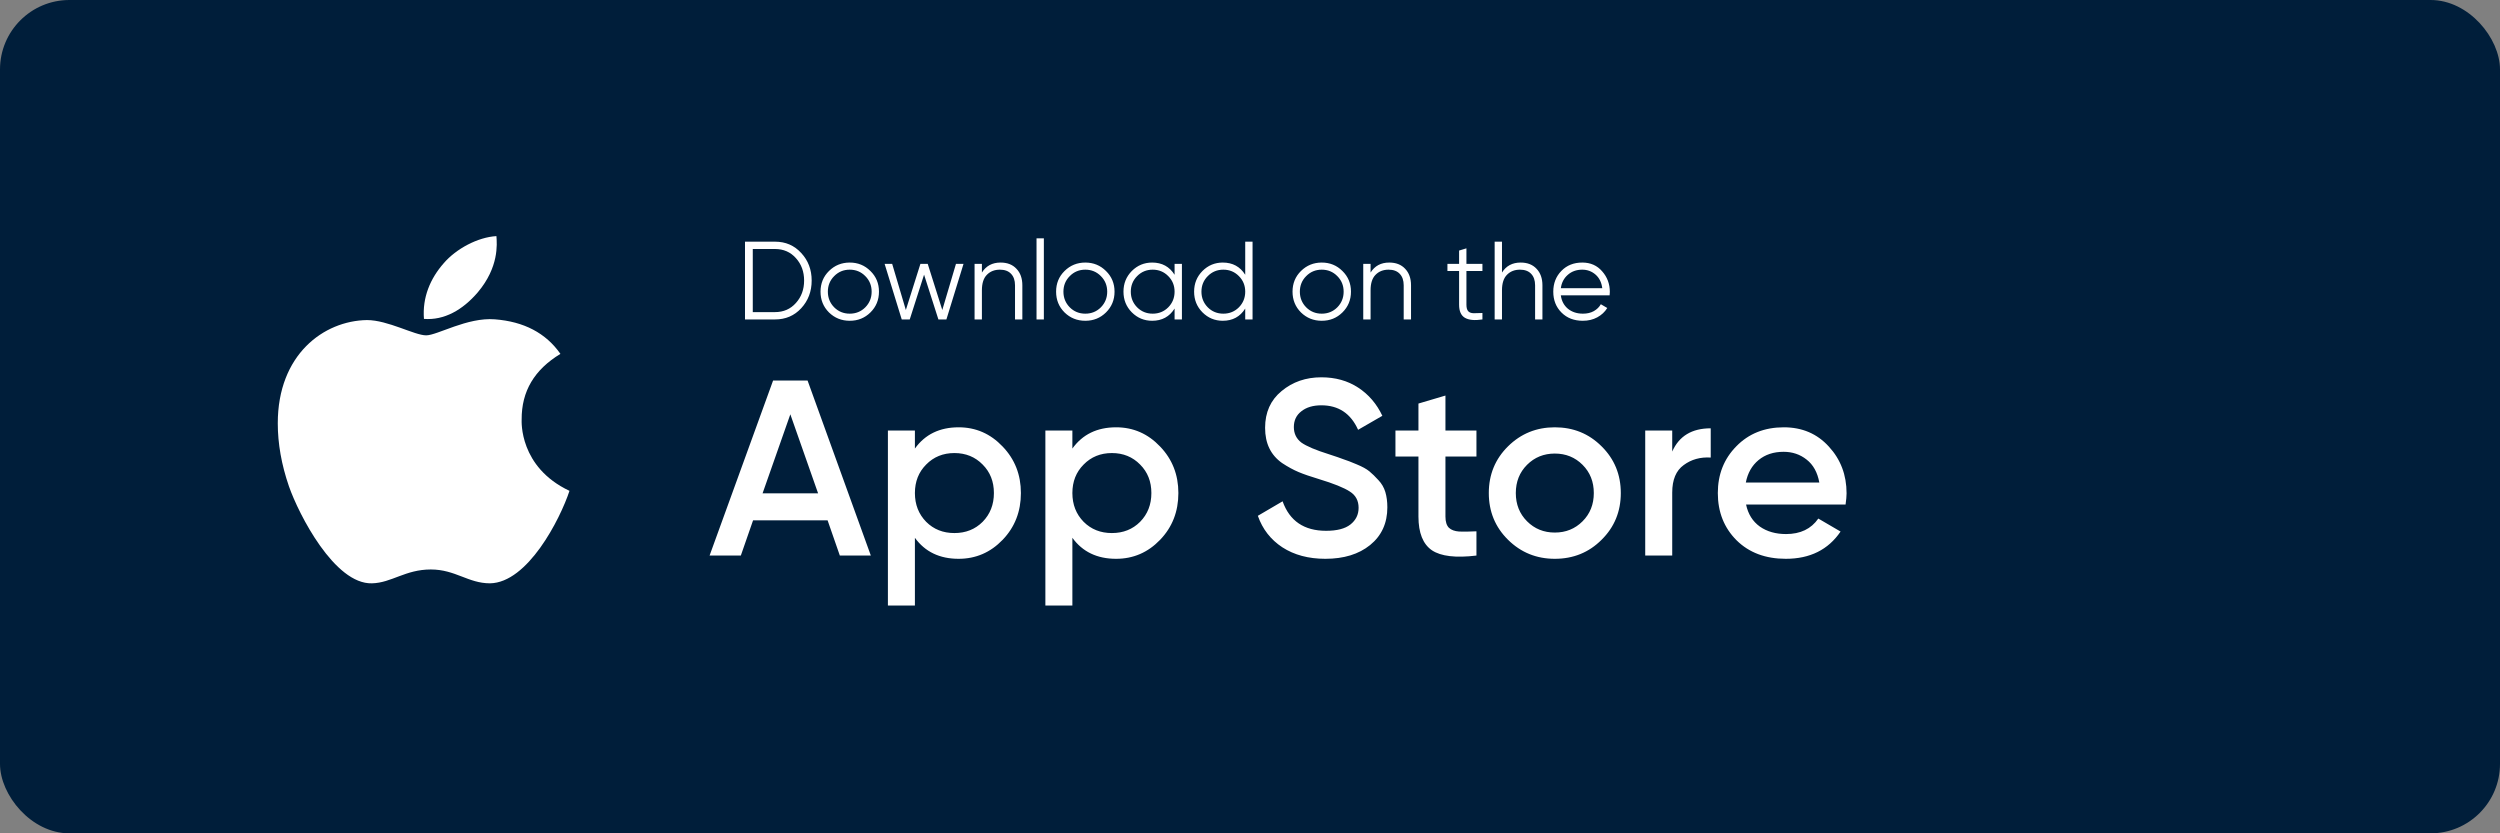
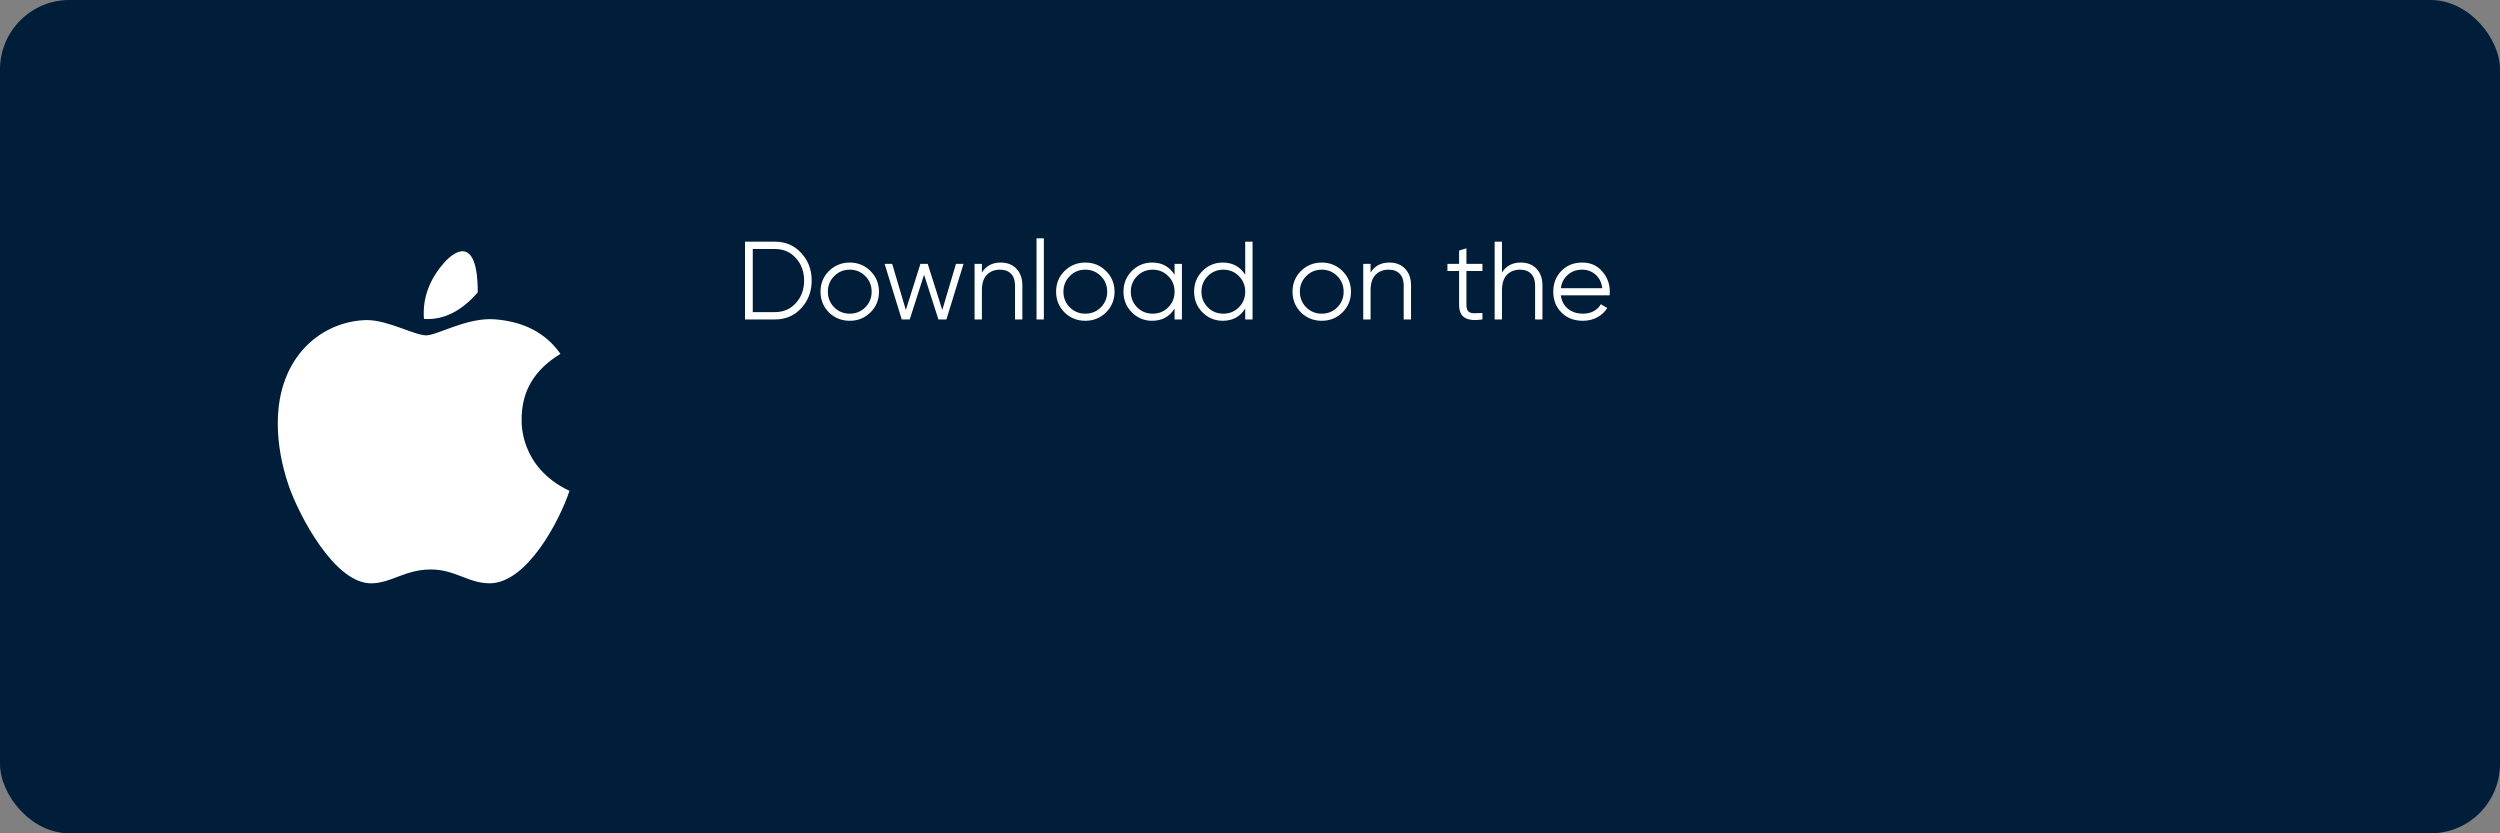
<svg xmlns="http://www.w3.org/2000/svg" width="180" height="60" viewBox="0 0 180 60" fill="none">
  <rect x="0" y="0" width="180" height="60" fill="#808080" stroke="none" />
  <rect width="180" height="60" rx="5" fill="#001E3A" />
  <path d="M55.8 17.4C56.563 17.4 57.192 17.672 57.688 18.216C58.189 18.755 58.44 19.416 58.44 20.2C58.44 20.984 58.189 21.648 57.688 22.192C57.192 22.731 56.563 23 55.8 23H53.64V17.4H55.8ZM55.8 22.472C56.413 22.472 56.915 22.253 57.304 21.816C57.699 21.379 57.896 20.84 57.896 20.2C57.896 19.56 57.699 19.021 57.304 18.584C56.915 18.147 56.413 17.928 55.8 17.928H54.2V22.472H55.8ZM62.67 22.496C62.264 22.896 61.769 23.096 61.182 23.096C60.595 23.096 60.096 22.896 59.686 22.496C59.281 22.091 59.078 21.592 59.078 21C59.078 20.408 59.281 19.912 59.686 19.512C60.096 19.107 60.595 18.904 61.182 18.904C61.769 18.904 62.264 19.107 62.67 19.512C63.081 19.912 63.286 20.408 63.286 21C63.286 21.592 63.081 22.091 62.67 22.496ZM60.062 22.128C60.366 22.432 60.739 22.584 61.182 22.584C61.624 22.584 61.998 22.432 62.302 22.128C62.606 21.819 62.758 21.443 62.758 21C62.758 20.557 62.606 20.184 62.302 19.88C61.998 19.571 61.624 19.416 61.182 19.416C60.739 19.416 60.366 19.571 60.062 19.88C59.758 20.184 59.606 20.557 59.606 21C59.606 21.443 59.758 21.819 60.062 22.128ZM68.829 19H69.373L68.141 23H67.565L66.533 19.776L65.501 23H64.925L63.693 19H64.237L65.221 22.32L66.269 19H66.797L67.845 22.32L68.829 19ZM72.041 18.904C72.527 18.904 72.908 19.053 73.185 19.352C73.468 19.645 73.609 20.043 73.609 20.544V23H73.081V20.544C73.081 20.187 72.985 19.909 72.793 19.712C72.607 19.515 72.34 19.416 71.993 19.416C71.609 19.416 71.297 19.539 71.057 19.784C70.817 20.024 70.697 20.397 70.697 20.904V23H70.169V19H70.697V19.624C70.996 19.144 71.444 18.904 72.041 18.904ZM74.63 23V17.16H75.158V23H74.63ZM79.631 22.496C79.225 22.896 78.729 23.096 78.143 23.096C77.556 23.096 77.057 22.896 76.647 22.496C76.241 22.091 76.039 21.592 76.039 21C76.039 20.408 76.241 19.912 76.647 19.512C77.057 19.107 77.556 18.904 78.143 18.904C78.729 18.904 79.225 19.107 79.631 19.512C80.041 19.912 80.247 20.408 80.247 21C80.247 21.592 80.041 22.091 79.631 22.496ZM77.023 22.128C77.327 22.432 77.7 22.584 78.143 22.584C78.585 22.584 78.959 22.432 79.263 22.128C79.567 21.819 79.719 21.443 79.719 21C79.719 20.557 79.567 20.184 79.263 19.88C78.959 19.571 78.585 19.416 78.143 19.416C77.7 19.416 77.327 19.571 77.023 19.88C76.719 20.184 76.567 20.557 76.567 21C76.567 21.443 76.719 21.819 77.023 22.128ZM84.57 19H85.098V23H84.57V22.216C84.202 22.803 83.664 23.096 82.954 23.096C82.384 23.096 81.896 22.893 81.49 22.488C81.09 22.083 80.89 21.587 80.89 21C80.89 20.413 81.09 19.917 81.49 19.512C81.896 19.107 82.384 18.904 82.954 18.904C83.664 18.904 84.202 19.197 84.57 19.784V19ZM81.874 22.128C82.178 22.432 82.552 22.584 82.994 22.584C83.437 22.584 83.81 22.432 84.114 22.128C84.418 21.819 84.57 21.443 84.57 21C84.57 20.557 84.418 20.184 84.114 19.88C83.81 19.571 83.437 19.416 82.994 19.416C82.552 19.416 82.178 19.571 81.874 19.88C81.57 20.184 81.418 20.557 81.418 21C81.418 21.443 81.57 21.819 81.874 22.128ZM89.656 17.4H90.184V23H89.656V22.216C89.288 22.803 88.75 23.096 88.04 23.096C87.47 23.096 86.982 22.893 86.576 22.488C86.176 22.083 85.976 21.587 85.976 21C85.976 20.413 86.176 19.917 86.576 19.512C86.982 19.107 87.47 18.904 88.04 18.904C88.75 18.904 89.288 19.197 89.656 19.784V17.4ZM86.96 22.128C87.264 22.432 87.638 22.584 88.08 22.584C88.523 22.584 88.896 22.432 89.2 22.128C89.504 21.819 89.656 21.443 89.656 21C89.656 20.557 89.504 20.184 89.2 19.88C88.896 19.571 88.523 19.416 88.08 19.416C87.638 19.416 87.264 19.571 86.96 19.88C86.656 20.184 86.504 20.557 86.504 21C86.504 21.443 86.656 21.819 86.96 22.128ZM96.654 22.496C96.249 22.896 95.753 23.096 95.166 23.096C94.579 23.096 94.081 22.896 93.67 22.496C93.265 22.091 93.062 21.592 93.062 21C93.062 20.408 93.265 19.912 93.67 19.512C94.081 19.107 94.579 18.904 95.166 18.904C95.753 18.904 96.249 19.107 96.654 19.512C97.065 19.912 97.27 20.408 97.27 21C97.27 21.592 97.065 22.091 96.654 22.496ZM94.046 22.128C94.35 22.432 94.724 22.584 95.166 22.584C95.609 22.584 95.982 22.432 96.286 22.128C96.59 21.819 96.742 21.443 96.742 21C96.742 20.557 96.59 20.184 96.286 19.88C95.982 19.571 95.609 19.416 95.166 19.416C94.724 19.416 94.35 19.571 94.046 19.88C93.742 20.184 93.59 20.557 93.59 21C93.59 21.443 93.742 21.819 94.046 22.128ZM100.026 18.904C100.511 18.904 100.892 19.053 101.17 19.352C101.452 19.645 101.594 20.043 101.594 20.544V23H101.066V20.544C101.066 20.187 100.97 19.909 100.778 19.712C100.591 19.515 100.324 19.416 99.978 19.416C99.594 19.416 99.282 19.539 99.042 19.784C98.802 20.024 98.682 20.397 98.682 20.904V23H98.154V19H98.682V19.624C98.98 19.144 99.428 18.904 100.026 18.904ZM106.735 19.512H105.583V21.936C105.583 22.155 105.625 22.312 105.711 22.408C105.796 22.499 105.924 22.547 106.095 22.552C106.265 22.552 106.479 22.547 106.735 22.536V23C106.175 23.085 105.753 23.045 105.471 22.88C105.193 22.715 105.055 22.4 105.055 21.936V19.512H104.215V19H105.055V18.04L105.583 17.88V19H106.735V19.512ZM109.487 18.904C109.972 18.904 110.353 19.053 110.631 19.352C110.913 19.645 111.055 20.043 111.055 20.544V23H110.527V20.544C110.527 20.187 110.431 19.909 110.239 19.712C110.052 19.515 109.785 19.416 109.439 19.416C109.055 19.416 108.743 19.539 108.503 19.784C108.263 20.024 108.143 20.397 108.143 20.904V23H107.615V17.4H108.143V19.624C108.441 19.144 108.889 18.904 109.487 18.904ZM113.924 18.904C114.516 18.904 114.993 19.115 115.356 19.536C115.724 19.952 115.908 20.445 115.908 21.016C115.908 21.075 115.902 21.157 115.892 21.264H112.38C112.433 21.669 112.604 21.992 112.892 22.232C113.185 22.467 113.545 22.584 113.972 22.584C114.276 22.584 114.537 22.523 114.756 22.4C114.98 22.272 115.148 22.107 115.26 21.904L115.724 22.176C115.548 22.459 115.308 22.683 115.004 22.848C114.7 23.013 114.353 23.096 113.964 23.096C113.334 23.096 112.822 22.899 112.428 22.504C112.033 22.109 111.836 21.608 111.836 21C111.836 20.403 112.03 19.904 112.42 19.504C112.809 19.104 113.31 18.904 113.924 18.904ZM113.924 19.416C113.508 19.416 113.158 19.541 112.876 19.792C112.598 20.037 112.433 20.357 112.38 20.752H115.364C115.31 20.331 115.148 20.003 114.876 19.768C114.604 19.533 114.286 19.416 113.924 19.416Z" fill="white" />
-   <path d="M60.468 40L59.586 37.462H54.222L53.34 40H51.09L55.662 27.4H58.146L62.7 40H60.468ZM54.906 35.518H58.902L56.904 29.83L54.906 35.518ZM69.023 30.766C70.259 30.766 71.315 31.228 72.191 32.152C73.067 33.064 73.505 34.18 73.505 35.5C73.505 36.832 73.067 37.954 72.191 38.866C71.315 39.778 70.259 40.234 69.023 40.234C67.655 40.234 66.605 39.73 65.873 38.722V43.6H63.929V31H65.873V32.296C66.605 31.276 67.655 30.766 69.023 30.766ZM66.683 37.57C67.223 38.11 67.901 38.38 68.717 38.38C69.533 38.38 70.211 38.11 70.751 37.57C71.291 37.018 71.561 36.328 71.561 35.5C71.561 34.672 71.291 33.988 70.751 33.448C70.211 32.896 69.533 32.62 68.717 32.62C67.901 32.62 67.223 32.896 66.683 33.448C66.143 33.988 65.873 34.672 65.873 35.5C65.873 36.328 66.143 37.018 66.683 37.57ZM80.361 30.766C81.597 30.766 82.653 31.228 83.529 32.152C84.405 33.064 84.843 34.18 84.843 35.5C84.843 36.832 84.405 37.954 83.529 38.866C82.653 39.778 81.597 40.234 80.361 40.234C78.993 40.234 77.943 39.73 77.211 38.722V43.6H75.267V31H77.211V32.296C77.943 31.276 78.993 30.766 80.361 30.766ZM78.021 37.57C78.561 38.11 79.239 38.38 80.055 38.38C80.871 38.38 81.549 38.11 82.089 37.57C82.629 37.018 82.899 36.328 82.899 35.5C82.899 34.672 82.629 33.988 82.089 33.448C81.549 32.896 80.871 32.62 80.055 32.62C79.239 32.62 78.561 32.896 78.021 33.448C77.481 33.988 77.211 34.672 77.211 35.5C77.211 36.328 77.481 37.018 78.021 37.57ZM95.425 40.234C94.213 40.234 93.181 39.958 92.329 39.406C91.489 38.854 90.901 38.098 90.565 37.138L92.347 36.094C92.851 37.51 93.895 38.218 95.479 38.218C96.259 38.218 96.841 38.068 97.225 37.768C97.621 37.456 97.819 37.054 97.819 36.562C97.819 36.046 97.609 35.656 97.189 35.392C96.769 35.116 96.025 34.816 94.957 34.492C94.357 34.312 93.871 34.144 93.499 33.988C93.127 33.832 92.731 33.616 92.311 33.34C91.903 33.052 91.597 32.698 91.393 32.278C91.189 31.858 91.087 31.366 91.087 30.802C91.087 29.686 91.483 28.804 92.275 28.156C93.067 27.496 94.021 27.166 95.137 27.166C96.145 27.166 97.027 27.412 97.783 27.904C98.539 28.396 99.121 29.074 99.529 29.938L97.783 30.946C97.255 29.77 96.373 29.182 95.137 29.182C94.537 29.182 94.057 29.326 93.697 29.614C93.337 29.89 93.157 30.268 93.157 30.748C93.157 31.216 93.337 31.588 93.697 31.864C94.069 32.128 94.735 32.41 95.695 32.71C96.175 32.866 96.523 32.986 96.739 33.07C96.967 33.142 97.279 33.262 97.675 33.43C98.083 33.598 98.389 33.766 98.593 33.934C98.797 34.102 99.013 34.312 99.241 34.564C99.481 34.816 99.649 35.104 99.745 35.428C99.841 35.752 99.889 36.118 99.889 36.526C99.889 37.666 99.475 38.572 98.647 39.244C97.831 39.904 96.757 40.234 95.425 40.234ZM106.304 32.872H104.072V37.192C104.072 37.564 104.156 37.834 104.324 38.002C104.492 38.158 104.738 38.248 105.062 38.272C105.398 38.284 105.812 38.278 106.304 38.254V40C104.816 40.18 103.748 40.054 103.1 39.622C102.452 39.178 102.128 38.368 102.128 37.192V32.872H100.472V31H102.128V29.056L104.072 28.48V31H106.304V32.872ZM111.946 40.234C110.626 40.234 109.504 39.778 108.58 38.866C107.656 37.954 107.194 36.832 107.194 35.5C107.194 34.168 107.656 33.046 108.58 32.134C109.504 31.222 110.626 30.766 111.946 30.766C113.278 30.766 114.4 31.222 115.312 32.134C116.236 33.046 116.698 34.168 116.698 35.5C116.698 36.832 116.236 37.954 115.312 38.866C114.4 39.778 113.278 40.234 111.946 40.234ZM109.948 37.534C110.488 38.074 111.154 38.344 111.946 38.344C112.738 38.344 113.404 38.074 113.944 37.534C114.484 36.994 114.754 36.316 114.754 35.5C114.754 34.684 114.484 34.006 113.944 33.466C113.404 32.926 112.738 32.656 111.946 32.656C111.154 32.656 110.488 32.926 109.948 33.466C109.408 34.006 109.138 34.684 109.138 35.5C109.138 36.316 109.408 36.994 109.948 37.534ZM120.4 32.512C120.892 31.396 121.816 30.838 123.172 30.838V32.944C122.428 32.896 121.78 33.076 121.228 33.484C120.676 33.88 120.4 34.54 120.4 35.464V40H118.456V31H120.4V32.512ZM125.717 36.328C125.861 37.012 126.191 37.54 126.707 37.912C127.223 38.272 127.853 38.452 128.597 38.452C129.629 38.452 130.403 38.08 130.919 37.336L132.521 38.272C131.633 39.58 130.319 40.234 128.579 40.234C127.115 40.234 125.933 39.79 125.033 38.902C124.133 38.002 123.683 36.868 123.683 35.5C123.683 34.156 124.127 33.034 125.015 32.134C125.903 31.222 127.043 30.766 128.435 30.766C129.755 30.766 130.835 31.228 131.675 32.152C132.527 33.076 132.953 34.198 132.953 35.518C132.953 35.722 132.929 35.992 132.881 36.328H125.717ZM125.699 34.744H130.991C130.859 34.012 130.553 33.46 130.073 33.088C129.605 32.716 129.053 32.53 128.417 32.53C127.697 32.53 127.097 32.728 126.617 33.124C126.137 33.52 125.831 34.06 125.699 34.744Z" fill="white" />
-   <path d="M37.559 30.212C37.547 28.162 38.476 26.618 40.351 25.479C39.302 23.977 37.716 23.151 35.624 22.991C33.644 22.835 31.478 24.145 30.685 24.145C29.846 24.145 27.929 23.045 26.421 23.045C23.308 23.093 20 25.527 20 30.479C20 31.942 20.267 33.454 20.802 35.01C21.517 37.059 24.095 42.08 26.785 41.999C28.191 41.966 29.185 41.002 31.015 41.002C32.791 41.002 33.71 41.999 35.279 41.999C37.992 41.96 40.324 37.396 41.003 35.341C37.364 33.625 37.559 30.317 37.559 30.212ZM34.401 21.047C35.925 19.238 35.787 17.592 35.742 17C34.395 17.078 32.839 17.916 31.953 18.947C30.976 20.053 30.402 21.42 30.525 22.961C31.98 23.073 33.308 22.324 34.401 21.047Z" fill="white" />
+   <path d="M37.559 30.212C37.547 28.162 38.476 26.618 40.351 25.479C39.302 23.977 37.716 23.151 35.624 22.991C33.644 22.835 31.478 24.145 30.685 24.145C29.846 24.145 27.929 23.045 26.421 23.045C23.308 23.093 20 25.527 20 30.479C20 31.942 20.267 33.454 20.802 35.01C21.517 37.059 24.095 42.08 26.785 41.999C28.191 41.966 29.185 41.002 31.015 41.002C32.791 41.002 33.71 41.999 35.279 41.999C37.992 41.96 40.324 37.396 41.003 35.341C37.364 33.625 37.559 30.317 37.559 30.212ZM34.401 21.047C34.395 17.078 32.839 17.916 31.953 18.947C30.976 20.053 30.402 21.42 30.525 22.961C31.98 23.073 33.308 22.324 34.401 21.047Z" fill="white" />
</svg>